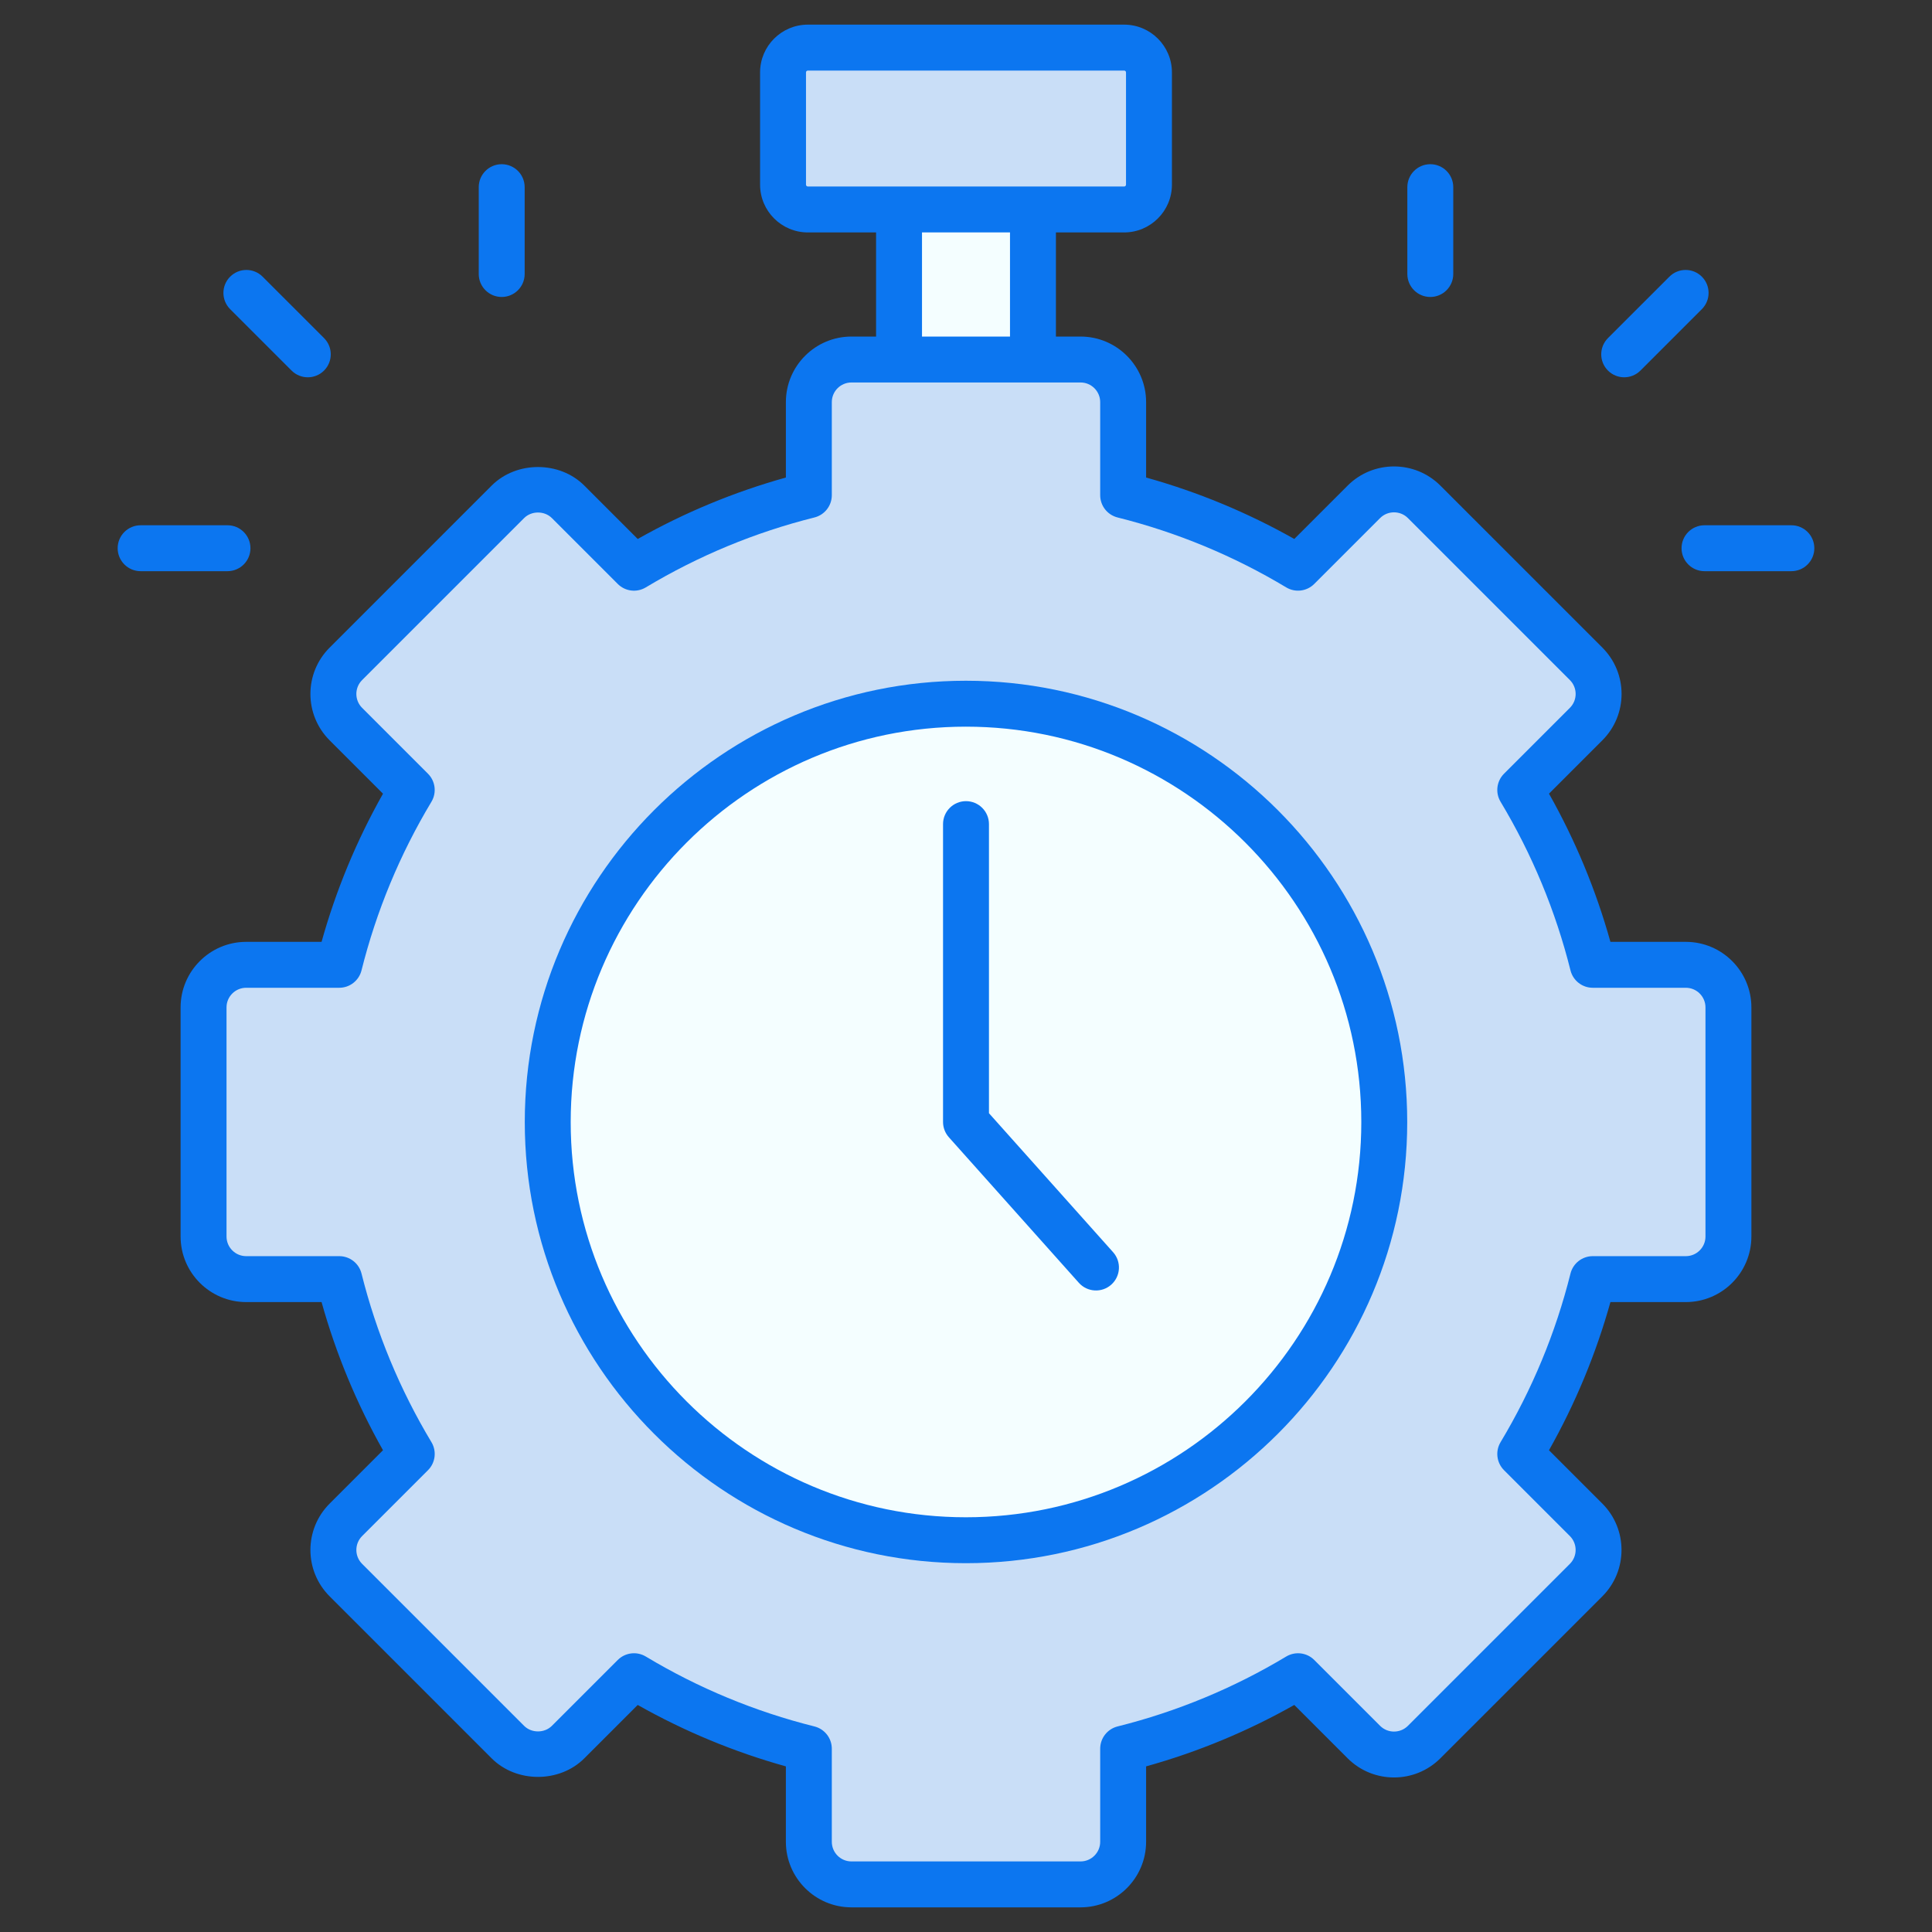
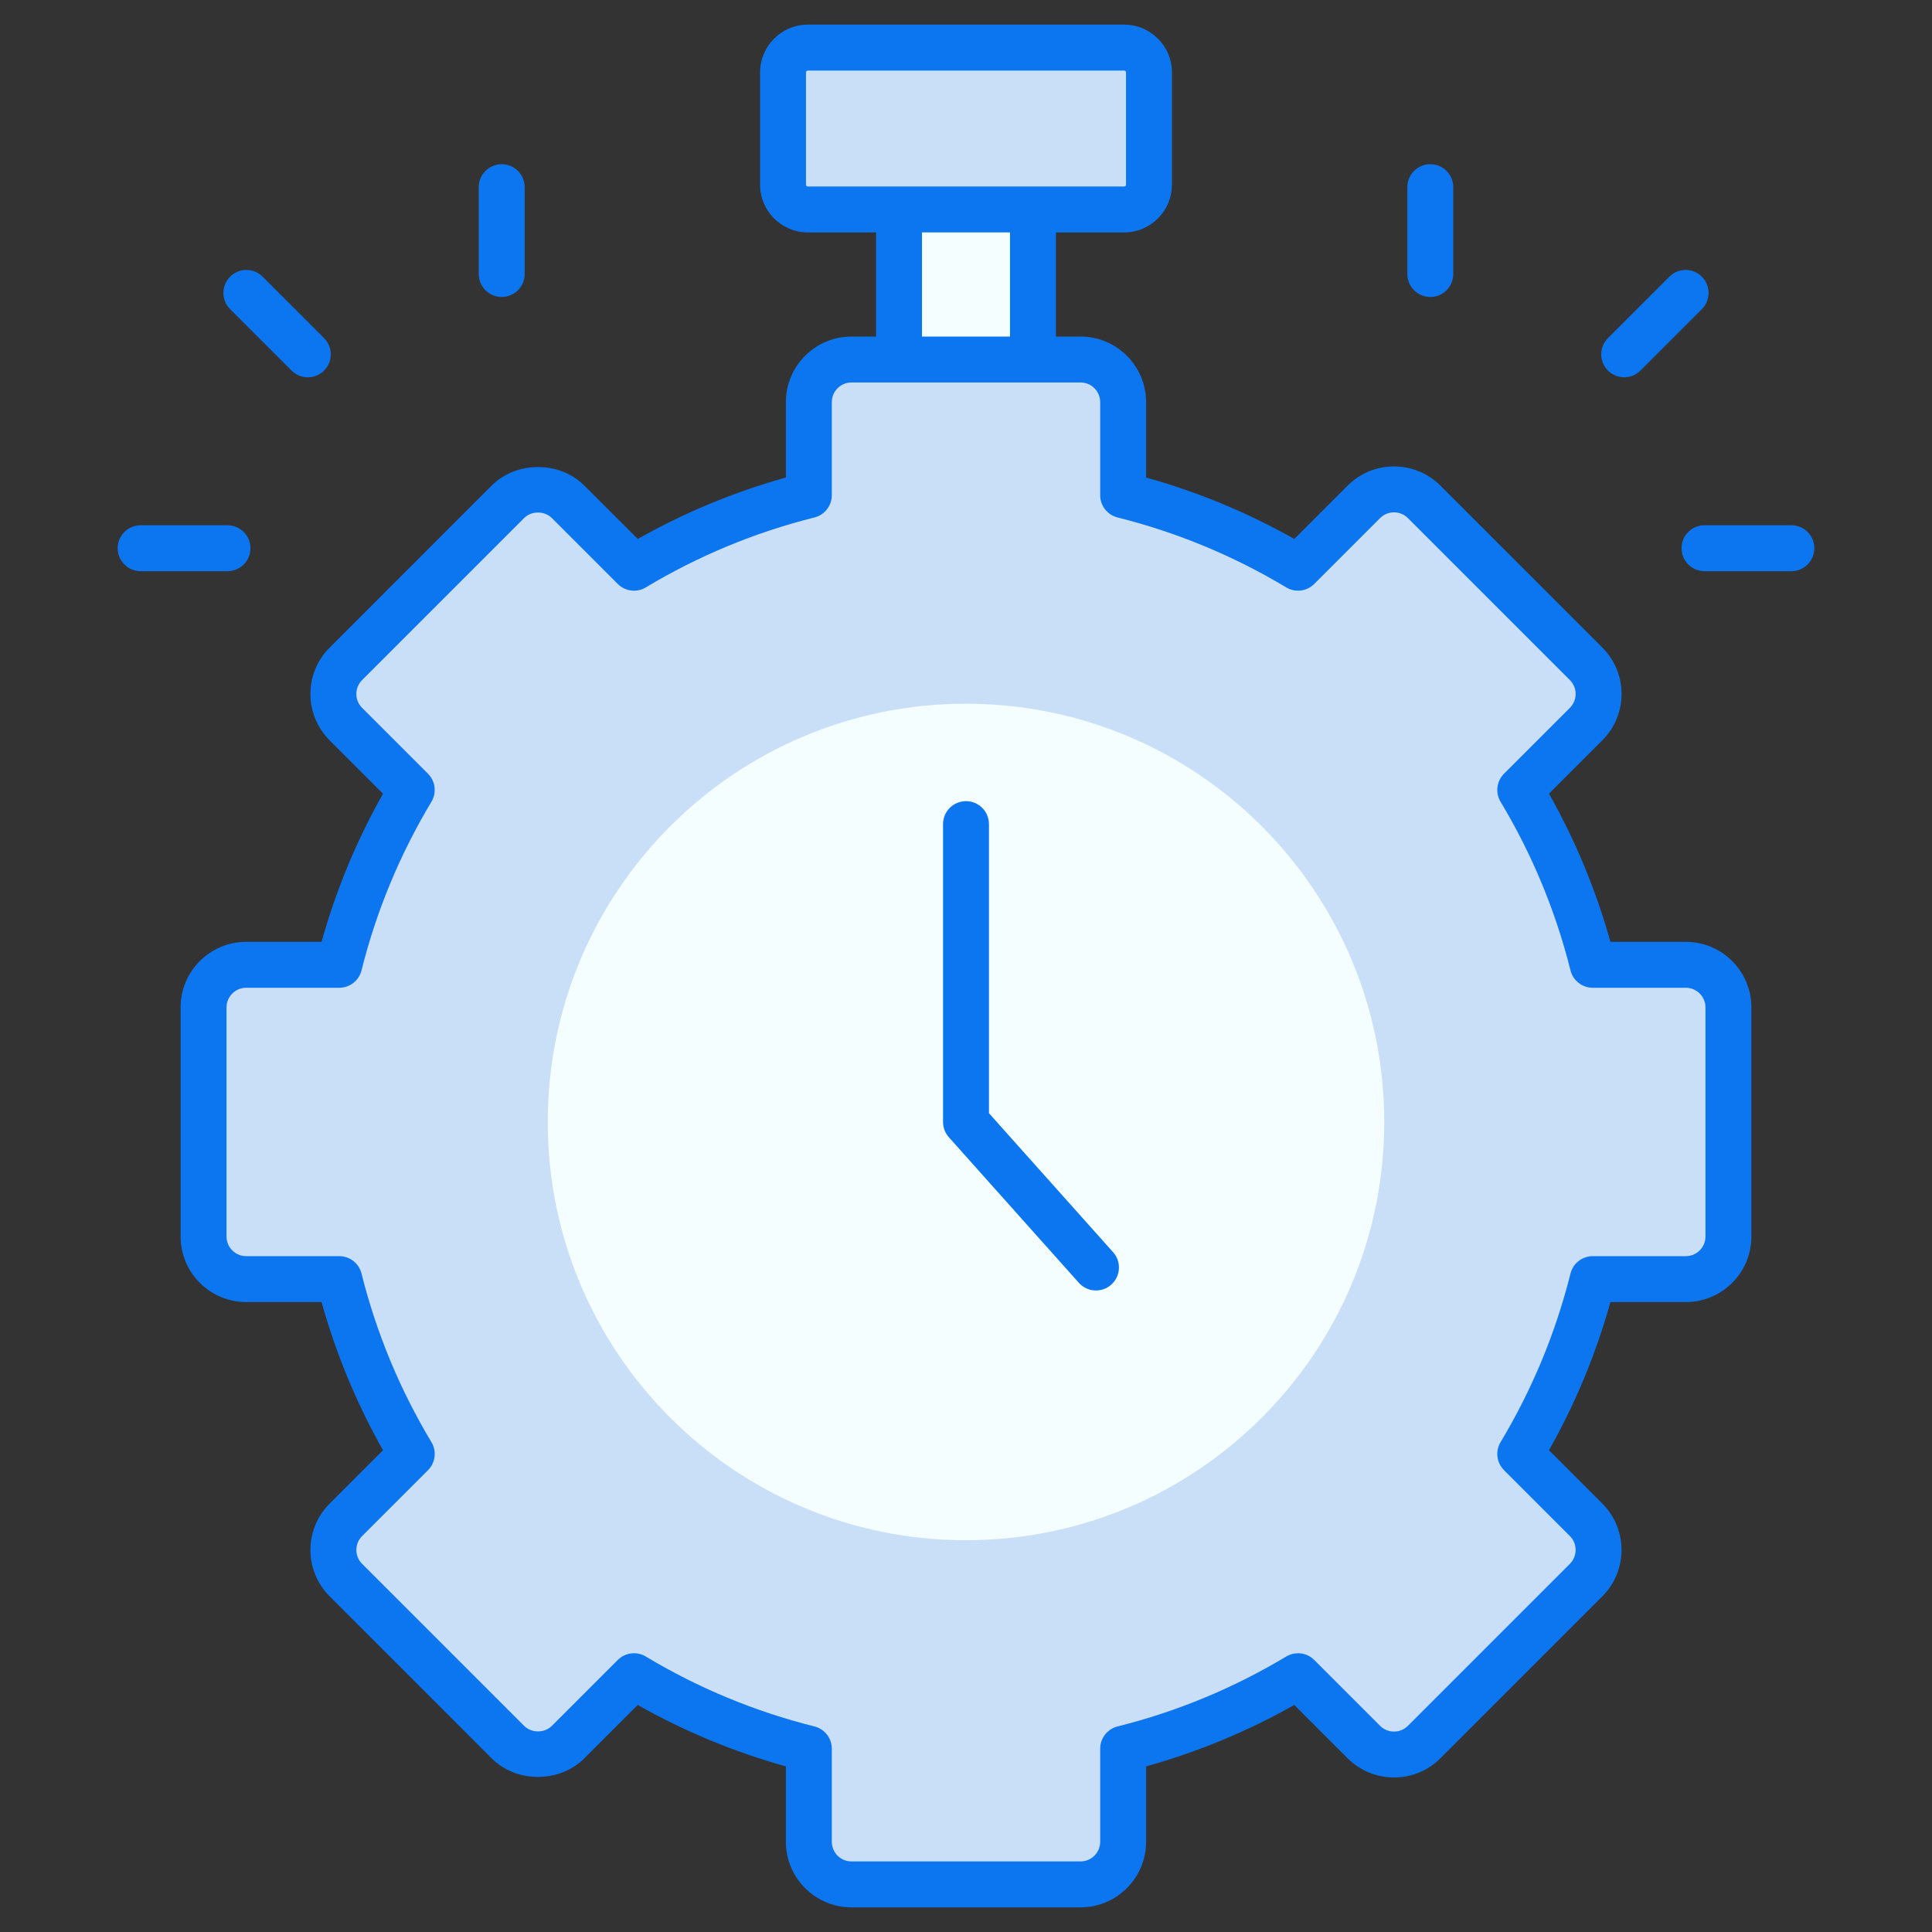
<svg xmlns="http://www.w3.org/2000/svg" enable-background="new 0 0 512 512" viewBox="0 0 512 512">
  <rect x="0" y="0" width="512" height="512" fill="#333333" stroke="none" />
  <g id="_x32_6_Time_Management">
    <g>
      <g>
        <path d="m458.054 266.976c0-6.235-5.055-11.29-11.29-11.29h-24.666c-4.135-16.529-10.666-32.106-19.215-46.341l17.456-17.456c4.409-4.409 4.409-11.557 0-15.966l-42.93-42.93c-4.409-4.409-11.557-4.409-15.966 0l-17.455 17.455c-14.235-8.549-29.813-15.08-46.341-19.215v-24.665c0-6.235-5.055-11.289-11.29-11.289h-60.712c-6.235 0-11.29 5.055-11.29 11.289v24.666c-16.529 4.135-32.106 10.667-46.342 19.216l-17.455-17.455c-4.409-4.409-11.557-4.409-15.966 0l-42.93 42.93c-4.409 4.409-4.409 11.557 0 15.966l17.455 17.456c-8.549 14.234-15.08 29.811-19.215 46.34h-24.666c-6.235 0-11.29 5.055-11.29 11.29v60.712c0 6.235 5.055 11.29 11.29 11.29h24.665c4.135 16.529 10.666 32.106 19.215 46.34l-17.456 17.456c-4.409 4.409-4.409 11.558 0 15.966l42.93 42.93c4.409 4.409 11.558 4.409 15.967 0l17.455-17.456c14.235 8.55 29.812 15.081 46.341 19.216v24.665c0 6.235 5.055 11.29 11.29 11.29h60.712c6.235 0 11.29-5.055 11.29-11.29v-24.665c16.529-4.135 32.107-10.666 46.342-19.216l17.455 17.455c4.409 4.409 11.558 4.409 15.967 0l42.929-42.93c4.409-4.409 4.409-11.557 0-15.966l-17.456-17.455c8.549-14.236 15.08-29.812 19.215-46.342h24.666c6.235 0 11.29-5.055 11.29-11.289z" fill="#c9def7" />
      </g>
      <g>
        <path d="m366.844 297.363c0 61.185-49.629 110.814-110.874 110.814-61.185 0-110.814-49.628-110.814-110.814 0-61.245 49.629-110.874 110.814-110.874 61.246-.001 110.874 49.628 110.874 110.874z" fill="#f4feff" />
      </g>
      <g>
        <path d="m238.256 55.513h35.489v39.765h-35.489z" fill="#f4feff" />
      </g>
      <g>
        <path d="m304.489 19.19v29.749c0 3.63-2.943 6.574-6.574 6.574h-83.83c-3.63 0-6.574-2.943-6.574-6.574v-29.749c0-3.63 2.943-6.574 6.574-6.574h83.83c3.631.001 6.574 2.944 6.574 6.574z" fill="#c9def7" />
      </g>
      <g fill="#0c76f0">
        <path d="m446.764 249.602h-19.984c-3.822-13.7-9.284-26.867-16.281-39.27l14.142-14.142c6.788-6.783 6.792-17.774 0-24.571l-42.93-42.93c-6.774-6.769-17.797-6.769-24.571 0l-14.142 14.142c-12.397-6.997-25.57-12.459-39.267-16.281v-19.984c0-9.579-7.794-17.374-17.374-17.374h-6.527v-27.595h18.085c6.981 0 12.659-5.681 12.659-12.659v-29.748c0-6.978-5.678-12.659-12.659-12.659h-83.83c-6.978 0-12.656 5.681-12.656 12.659v29.748c0 6.978 5.678 12.659 12.656 12.659h18.085v27.595h-6.527c-9.581 0-17.374 7.796-17.374 17.374v19.984c-13.702 3.822-26.872 9.284-39.267 16.286l-14.14-14.142c-6.565-6.569-18.014-6.569-24.574 0l-42.93 42.93c-6.788 6.783-6.792 17.774 0 24.571l14.142 14.142c-6.997 12.397-12.459 25.565-16.281 39.265h-19.983c-9.581 0-17.374 7.796-17.374 17.374v60.713c0 9.579 7.796 17.374 17.377 17.374h19.981c3.822 13.7 9.284 26.872 16.281 39.265l-14.145 14.142c-6.781 6.791-6.792 17.781.002 24.571l42.927 42.93c6.565 6.569 18.014 6.569 24.574 0l14.142-14.142c12.397 7.002 25.57 12.464 39.267 16.281v19.984c0 9.579 7.794 17.374 17.374 17.374h60.713c9.581 0 17.374-7.796 17.374-17.374v-19.984c13.698-3.817 26.87-9.279 39.27-16.281l14.142 14.142c6.776 6.769 17.797 6.769 24.569 0l42.932-42.93c6.769-6.774 6.769-17.797-.002-24.571l-14.142-14.142c7.002-12.402 12.462-25.57 16.283-39.265h19.982c9.581 0 17.374-7.796 17.374-17.374v-60.713c.002-9.578-7.792-17.374-17.373-17.374zm-232.679-200.175c-.269 0-.487-.219-.487-.49v-29.747c0-.271.219-.49.487-.49h83.83c.271 0 .49.219.49.49v29.748c0 .271-.219.49-.49.49-30.395-.001-53.601-.001-83.83-.001zm53.576 12.17v27.595h-23.321v-27.595zm184.309 266.092c0 2.871-2.334 5.205-5.205 5.205h-24.666c-2.793 0-5.227 1.901-5.904 4.606-3.931 15.725-10.166 30.761-18.527 44.684-1.438 2.396-1.06 5.462.915 7.435l17.453 17.455c2.03 2.03 2.03 5.334.002 7.363l-42.93 42.93c-2.027 2.02-5.329 2.03-7.361 0l-17.455-17.455c-1.968-1.973-5.034-2.348-7.435-.913-13.923 8.362-28.957 14.594-44.686 18.525-2.707.68-4.609 3.114-4.609 5.904v24.666c0 2.871-2.334 5.205-5.205 5.205h-60.713c-2.871 0-5.205-2.334-5.205-5.205v-24.666c0-2.79-1.901-5.224-4.609-5.904-15.73-3.931-30.763-10.163-44.684-18.525-2.429-1.461-5.493-1.033-7.435.913l-17.458 17.455c-1.963 1.968-5.393 1.968-7.361 0l-42.93-42.93c-2.032-2.032-2.034-5.325 0-7.363l17.458-17.455c1.975-1.973 2.353-5.039.915-7.435-8.359-13.914-14.594-28.949-18.532-44.684-.677-2.705-3.109-4.606-5.902-4.606h-24.663c-2.871 0-5.208-2.334-5.208-5.205v-60.713c0-2.871 2.334-5.205 5.205-5.205h24.666c2.793 0 5.224-1.901 5.902-4.606 3.938-15.734 10.17-30.765 18.53-44.684 1.438-2.396 1.06-5.462-.915-7.435l-17.453-17.455c-2.033-2.033-2.039-5.327-.002-7.363l42.932-42.93c1.963-1.968 5.393-1.968 7.361 0l17.455 17.455c1.973 1.977 5.041 2.358 7.435.913 13.916-8.357 28.949-14.594 44.684-18.53 2.71-.68 4.609-3.114 4.609-5.904v-24.666c0-2.871 2.334-5.205 5.205-5.205h60.713c2.871 0 5.205 2.334 5.205 5.205v24.666c0 2.79 1.899 5.224 4.609 5.904 15.73 3.936 30.765 10.168 44.684 18.525 2.398 1.445 5.464 1.065 7.435-.913l17.455-17.455c2.03-2.025 5.334-2.025 7.363 0l42.927 42.93c2.033 2.033 2.039 5.327.002 7.363l-17.455 17.455c-1.975 1.973-2.353 5.039-.915 7.435 8.359 13.923 14.594 28.959 18.53 44.689.677 2.705 3.109 4.606 5.902 4.606h24.666c2.871 0 5.205 2.334 5.205 5.205z" />
-         <path d="m255.969 180.403c-64.459 0-116.898 52.466-116.898 116.958 0 64.459 52.439 116.901 116.898 116.901 64.492 0 116.96-52.442 116.96-116.901 0-64.492-52.468-116.958-116.96-116.958zm0 221.689c-57.747 0-104.729-46.985-104.729-104.731 0-57.78 46.982-104.788 104.729-104.788 57.782 0 104.791 47.008 104.791 104.788 0 57.747-47.008 104.731-104.791 104.731z" />
        <path d="m262.085 295.013v-76.614c0-3.361-2.724-6.085-6.085-6.085s-6.085 2.724-6.085 6.085v78.934c0 1.497.551 2.938 1.547 4.055l34.447 38.571c2.224 2.493 6.076 2.731 8.59.485 2.508-2.239 2.724-6.085.485-8.595z" />
        <path d="m372.96 49.599v23.017c0 3.361 2.724 6.085 6.085 6.085s6.085-2.724 6.085-6.085v-23.017c0-3.361-2.724-6.085-6.085-6.085s-6.085 2.724-6.085 6.085z" />
        <path d="m442.405 73.324-16.278 16.276c-2.377 2.377-2.377 6.227 0 8.604s6.227 2.377 8.604 0l16.279-16.276c2.377-2.377 2.377-6.227 0-8.604s-6.228-2.377-8.605 0z" />
        <path d="m474.732 139.199h-23.019c-3.361 0-6.085 2.724-6.085 6.085s2.724 6.085 6.085 6.085h23.019c3.361 0 6.085-2.724 6.085-6.085s-2.724-6.085-6.085-6.085z" />
-         <path d="m126.871 49.599v23.017c0 3.361 2.724 6.085 6.085 6.085s6.085-2.724 6.085-6.085v-23.017c0-3.361-2.724-6.085-6.085-6.085s-6.085 2.724-6.085 6.085z" />
+         <path d="m126.871 49.599v23.017c0 3.361 2.724 6.085 6.085 6.085s6.085-2.724 6.085-6.085v-23.017c0-3.361-2.724-6.085-6.085-6.085s-6.085 2.724-6.085 6.085" />
        <path d="m60.991 73.324c-2.377 2.377-2.377 6.227 0 8.604l16.279 16.276c2.377 2.377 6.227 2.377 8.604 0s2.377-6.227 0-8.604l-16.279-16.276c-2.377-2.377-6.228-2.377-8.604 0z" />
        <path d="m66.372 145.284c0-3.361-2.724-6.085-6.085-6.085h-23.019c-3.361 0-6.085 2.724-6.085 6.085s2.724 6.085 6.085 6.085h23.019c3.361-.001 6.085-2.724 6.085-6.085z" />
      </g>
    </g>
  </g>
  <g id="Layer_1" />
</svg>